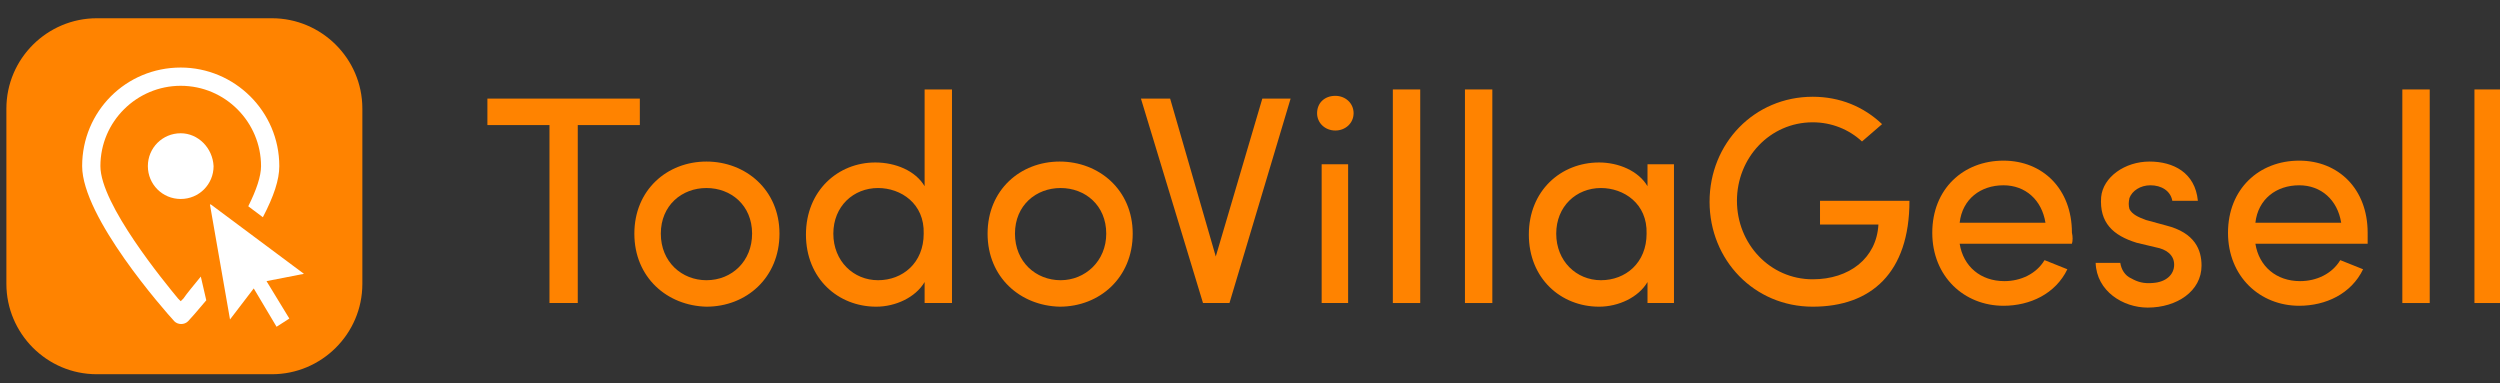
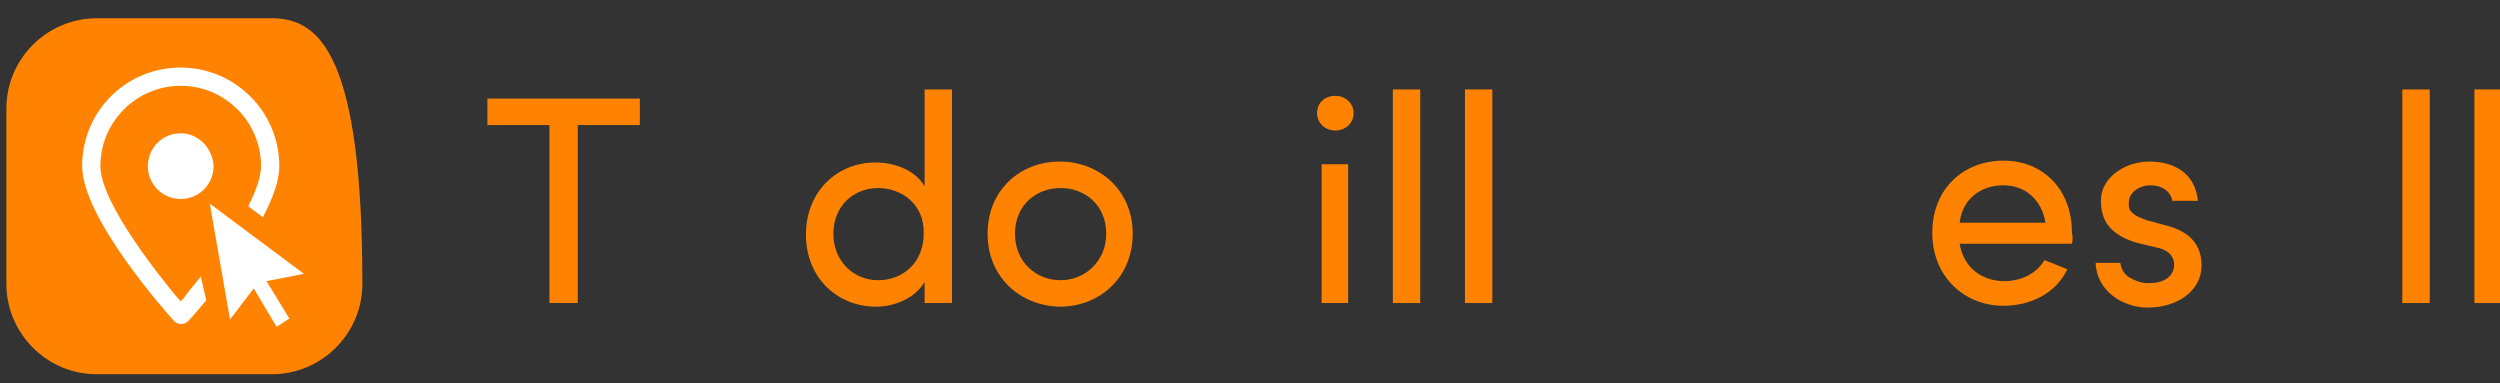
<svg xmlns="http://www.w3.org/2000/svg" version="1.1" id="Capa_1" x="0px" y="0px" viewBox="0 0 273.9 42" style="enable-background:new 0 0 273.9 42;" xml:space="preserve">
  <rect x="0" y="0" width="273.9" height="42" fill="#333333" stroke="none" />
  <style type="text/css"> .st0{fill:#FF8300;} .st1{fill:#FFFFFF;} .st2{fill-rule:evenodd;clip-rule:evenodd;fill:#FFFFFF;} </style>
  <g>
    <g>
      <path class="st0" d="M70.1,10.8v2.9h-6.8v19.5h-3.1V13.7h-6.8v-2.9H70.1z" />
-       <path class="st0" d="M69.5,25.6c0-4.8,3.6-7.9,7.9-7.9c4.3,0,8,3.1,8,7.9s-3.6,8-8,8C73.1,33.5,69.5,30.4,69.5,25.6z M82.4,25.6 c0-3.1-2.3-5-5-5c-2.7,0-5,1.9-5,5c0,3.1,2.3,5.1,5,5.1C80.2,30.7,82.4,28.6,82.4,25.6z" />
      <path class="st0" d="M101.3,30.9c-1,1.7-3.2,2.7-5.3,2.7c-4.2,0-7.7-3.1-7.7-7.9c0-4.8,3.5-7.9,7.6-7.9c2.2,0,4.4,0.9,5.4,2.6V9.8 h3v23.4h-3V30.9z M96.2,20.6c-2.7,0-4.9,2-4.9,5c0,3,2.2,5.1,4.9,5.1c2.7,0,5-1.9,5-5.1C101.3,22.3,98.7,20.6,96.2,20.6z" />
      <path class="st0" d="M108.2,25.6c0-4.8,3.6-7.9,7.9-7.9c4.3,0,8,3.1,8,7.9s-3.6,8-8,8C111.8,33.5,108.2,30.4,108.2,25.6z M121.2,25.6c0-3.1-2.3-5-5-5c-2.7,0-5,1.9-5,5c0,3.1,2.3,5.1,5,5.1C118.9,30.7,121.2,28.6,121.2,25.6z" />
-       <path class="st0" d="M133.2,28.1l5.1-17.3h3.1l-6.7,22.4h-2.9L125,10.8h3.2L133.2,28.1z" />
      <path class="st0" d="M146.3,10.5c1.1,0,2,0.8,2,1.9s-0.9,1.9-2,1.9c-1.1,0-2-0.8-2-1.9S145.1,10.5,146.3,10.5z M147.7,18h-2.9 v15.2h2.9V18z" />
      <path class="st0" d="M155.6,9.8v23.4h-3V9.8H155.6z" />
      <path class="st0" d="M163.5,9.8v23.4h-3V9.8H163.5z" />
-       <path class="st0" d="M180.5,30.9c-1,1.7-3.2,2.7-5.3,2.7c-4.2,0-7.7-3.1-7.7-7.9c0-4.8,3.5-7.9,7.7-7.9c2.1,0,4.3,0.9,5.3,2.6V18 h2.9v15.2h-2.9V30.9z M175.4,20.6c-2.7,0-4.9,2-4.9,5c0,3,2.2,5.1,4.9,5.1c2.7,0,5-1.9,5-5.1C180.5,22.3,177.9,20.6,175.4,20.6z" />
-       <path class="st0" d="M204,15.5c-1.4-1.3-3.3-2.1-5.4-2.1c-4.7,0-8.3,3.9-8.3,8.6s3.6,8.6,8.3,8.6c4,0,7-2.3,7.2-6h-6.4V22h9.8 c0,7.9-4.2,11.6-10.6,11.6c-6.4,0-11.3-5.1-11.3-11.5c0-6.4,4.9-11.5,11.3-11.5c3,0,5.6,1.1,7.6,3L204,15.5z" />
      <path class="st0" d="M227,26.7h-12.3c0.4,2.5,2.3,4.1,4.9,4.1c1.8,0,3.5-0.8,4.4-2.3c0.8,0.3,1.7,0.7,2.5,1c-1.3,2.7-4.1,4-7,4 c-4.3,0-7.8-3.2-7.8-8s3.4-7.9,7.8-7.9c4.3,0,7.5,3.1,7.5,7.9C227.1,25.9,227.1,26.4,227,26.7z M224.1,24.4 c-0.4-2.5-2.2-4.1-4.6-4.1c-2.5,0-4.5,1.5-4.8,4.1H224.1z" />
      <path class="st0" d="M230.2,21.6c0.2-2.2,2.6-3.9,5.3-3.9c2.6,0,5,1.2,5.3,4.3h-2.8c-0.2-1.1-1.2-1.7-2.4-1.7 c-1.1,0-2,0.6-2.3,1.4c-0.1,0.5-0.1,0.8,0,1.2c0.3,0.6,1,0.9,1.8,1.2l2.2,0.6c3.2,0.8,3.9,2.7,3.9,4.4c0,2.8-2.7,4.6-5.9,4.6 c-2.7,0-5.6-1.8-5.7-4.9h2.7c0.1,0.7,0.5,1.4,1.2,1.7c0.7,0.4,1.4,0.6,2.4,0.5c1.4-0.1,2.3-0.9,2.3-2c0-1.1-0.9-1.7-2-1.9 l-2.1-0.5C231.5,25.8,230,24.4,230.2,21.6z" />
-       <path class="st0" d="M259.4,26.7h-12.3c0.4,2.5,2.3,4.1,4.9,4.1c1.8,0,3.5-0.8,4.4-2.3c0.8,0.3,1.7,0.7,2.5,1c-1.3,2.7-4.1,4-7,4 c-4.3,0-7.8-3.2-7.8-8s3.4-7.9,7.8-7.9c4.3,0,7.5,3.1,7.5,7.9C259.4,25.9,259.4,26.4,259.4,26.7z M256.5,24.4 c-0.4-2.5-2.2-4.1-4.6-4.1c-2.5,0-4.5,1.5-4.8,4.1H256.5z" />
      <path class="st0" d="M266.2,9.8v23.4h-3V9.8H266.2z" />
      <path class="st0" d="M274.1,9.8v23.4h-3V9.8H274.1z" />
    </g>
    <g>
      <g>
        <g>
          <g>
            <g>
-               <path class="st0" d="M29.8,2H10.6c-5.4,0-9.9,4.4-9.9,9.9v19.2c0,5.4,4.4,9.9,9.9,9.9h19.2c5.4,0,9.9-4.4,9.9-9.9V11.9 C39.7,6.4,35.2,2,29.8,2z" />
+               <path class="st0" d="M29.8,2H10.6c-5.4,0-9.9,4.4-9.9,9.9v19.2c0,5.4,4.4,9.9,9.9,9.9h19.2c5.4,0,9.9-4.4,9.9-9.9C39.7,6.4,35.2,2,29.8,2z" />
            </g>
          </g>
        </g>
      </g>
      <path class="st1" d="M19.8,7.4C13.8,7.4,9,12.2,9,18.2c0,5.6,9,15.8,10.1,17c0.4,0.4,1.1,0.4,1.5,0c0.2-0.2,1-1.1,2-2.3L22,30.3 c-0.8,1-1.5,1.8-1.9,2.4L19.8,33l-0.3-0.3c-1.4-1.7-8.5-10.3-8.5-14.5c0-4.9,4-8.8,8.8-8.8c4.9,0,8.8,4,8.8,8.8 c0,1.1-0.5,2.6-1.4,4.4l1.6,1.2c1.2-2.3,1.8-4.1,1.8-5.6C30.6,12.2,25.7,7.4,19.8,7.4z" />
      <polygon class="st1" points="29.2,30.8 33.3,30 23.1,22.4 23,22.4 25.2,35 27.8,31.6 30.3,35.8 31.7,34.9 " />
      <path class="st2" d="M19.8,14.6c-2,0-3.6,1.6-3.6,3.6c0,2,1.6,3.6,3.6,3.6c2,0,3.6-1.6,3.6-3.6C23.3,16.2,21.7,14.6,19.8,14.6" />
    </g>
  </g>
</svg>